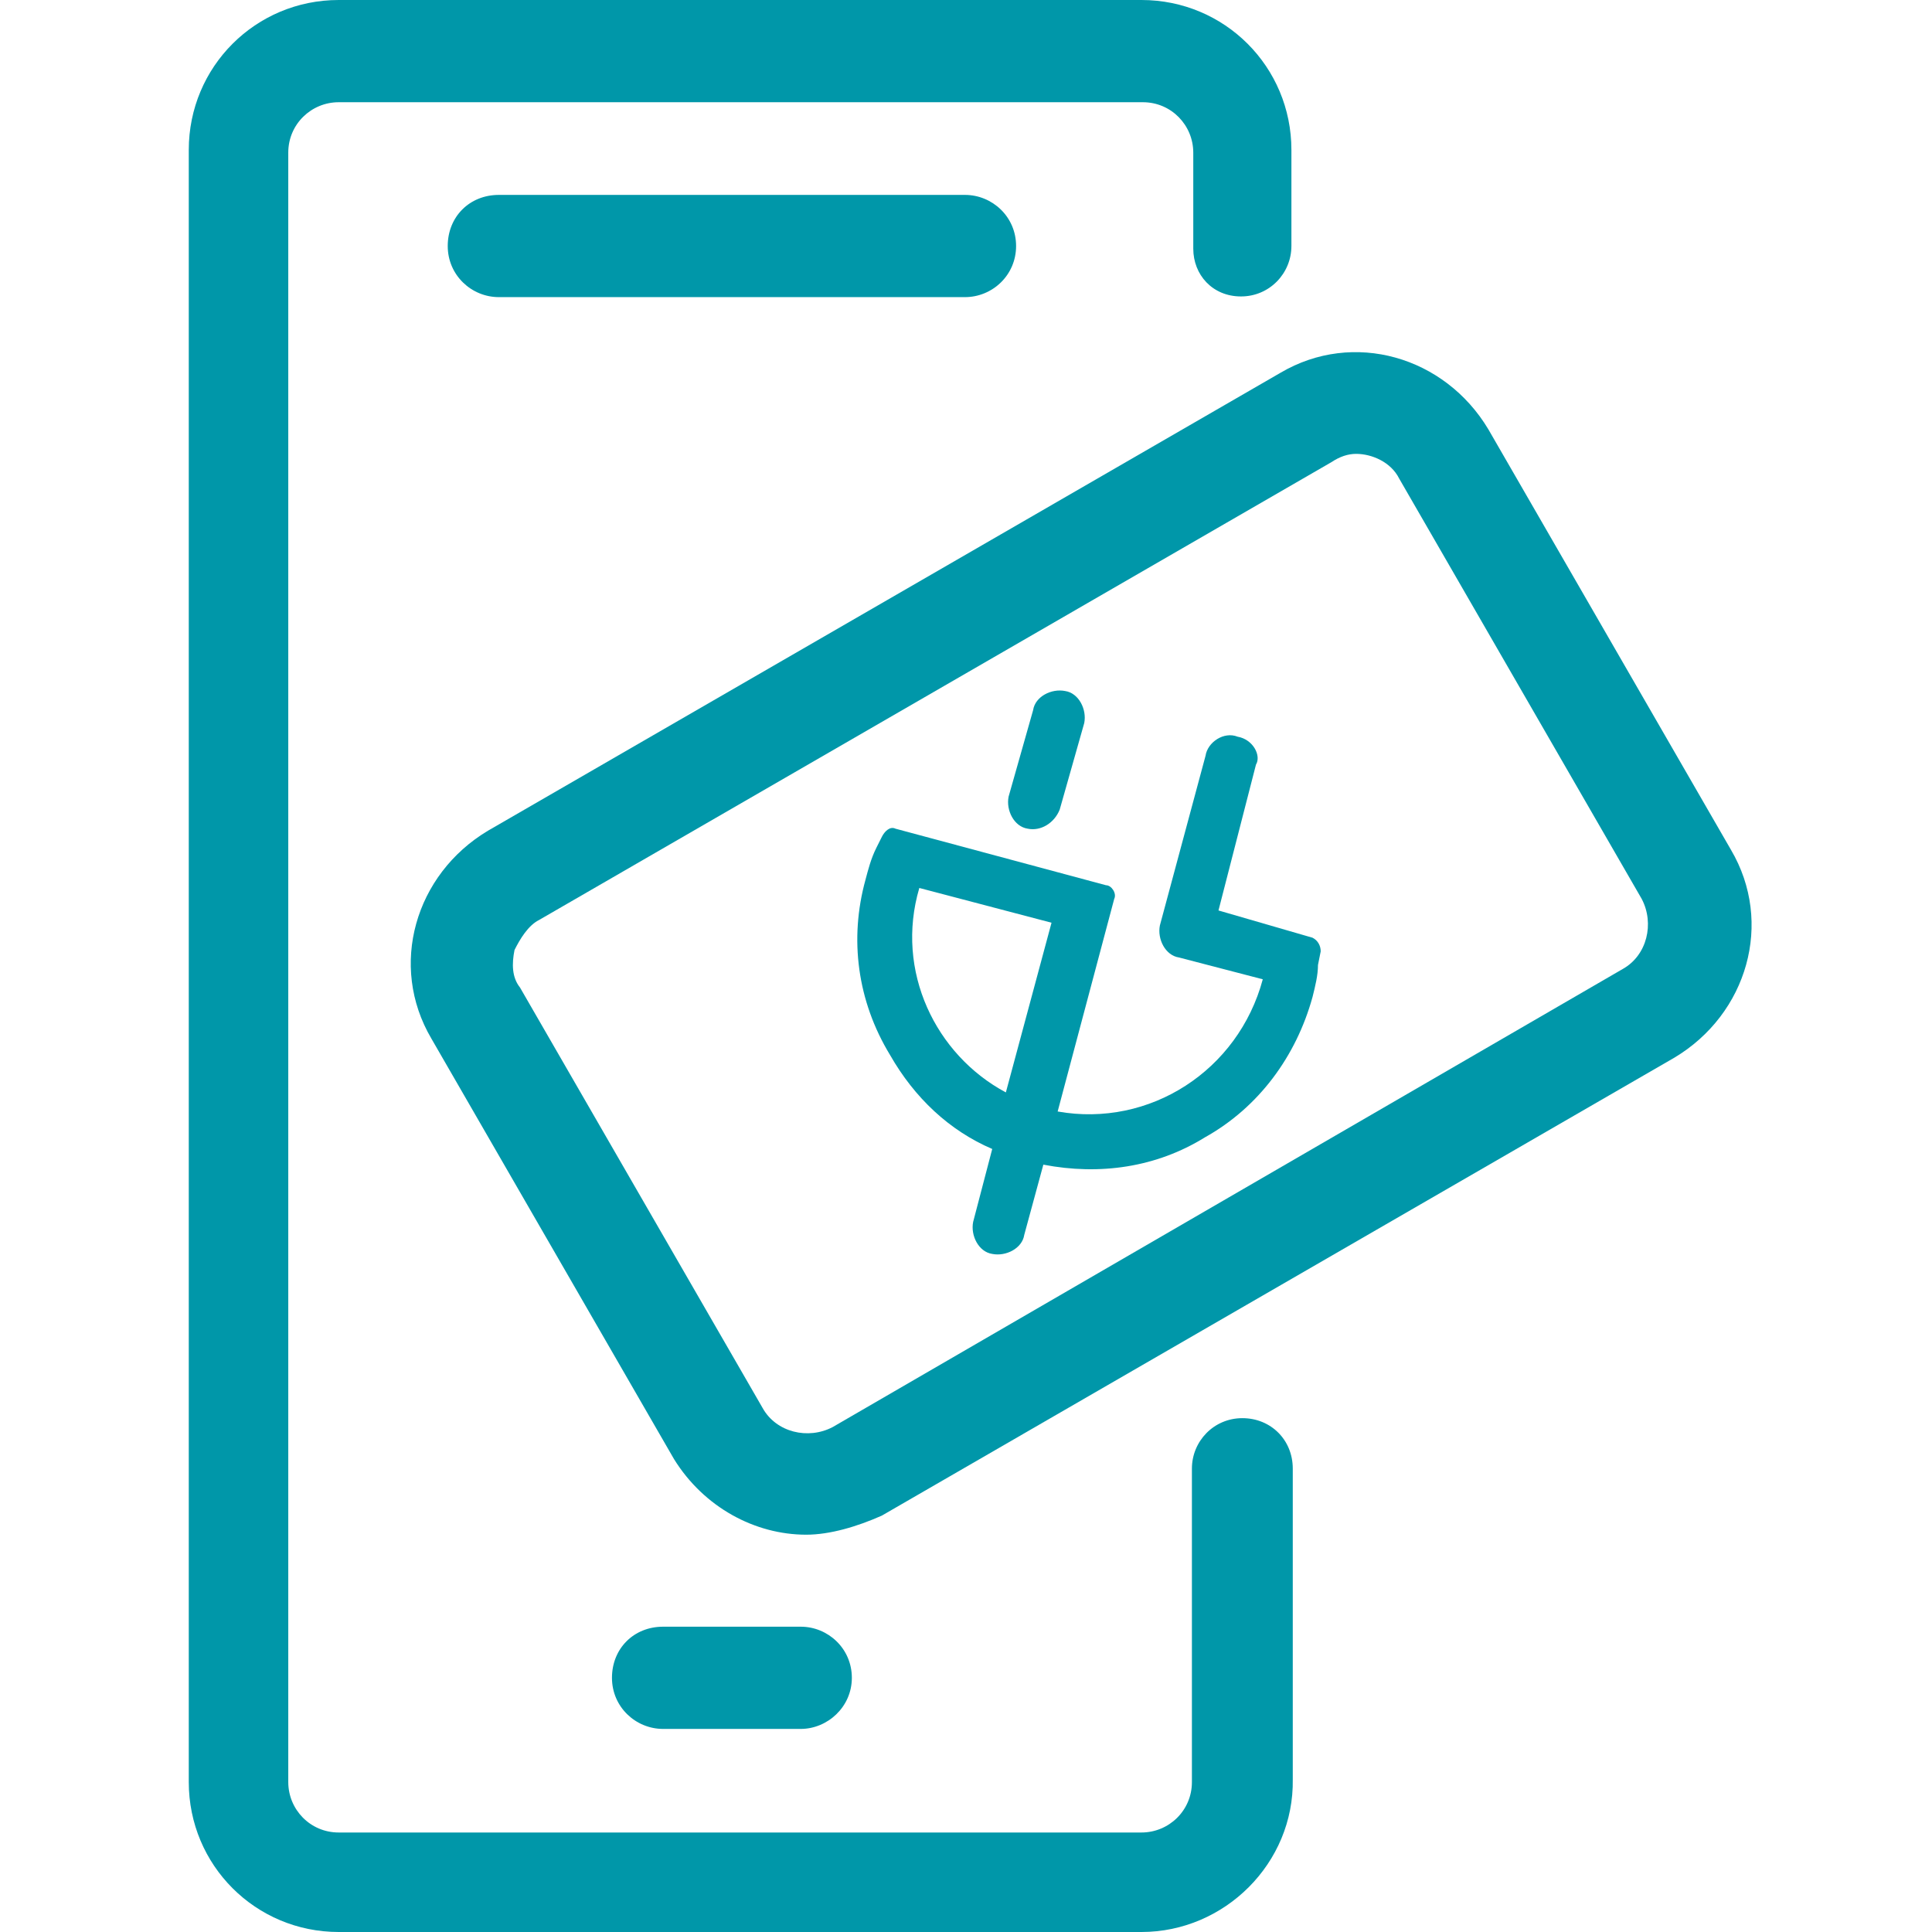
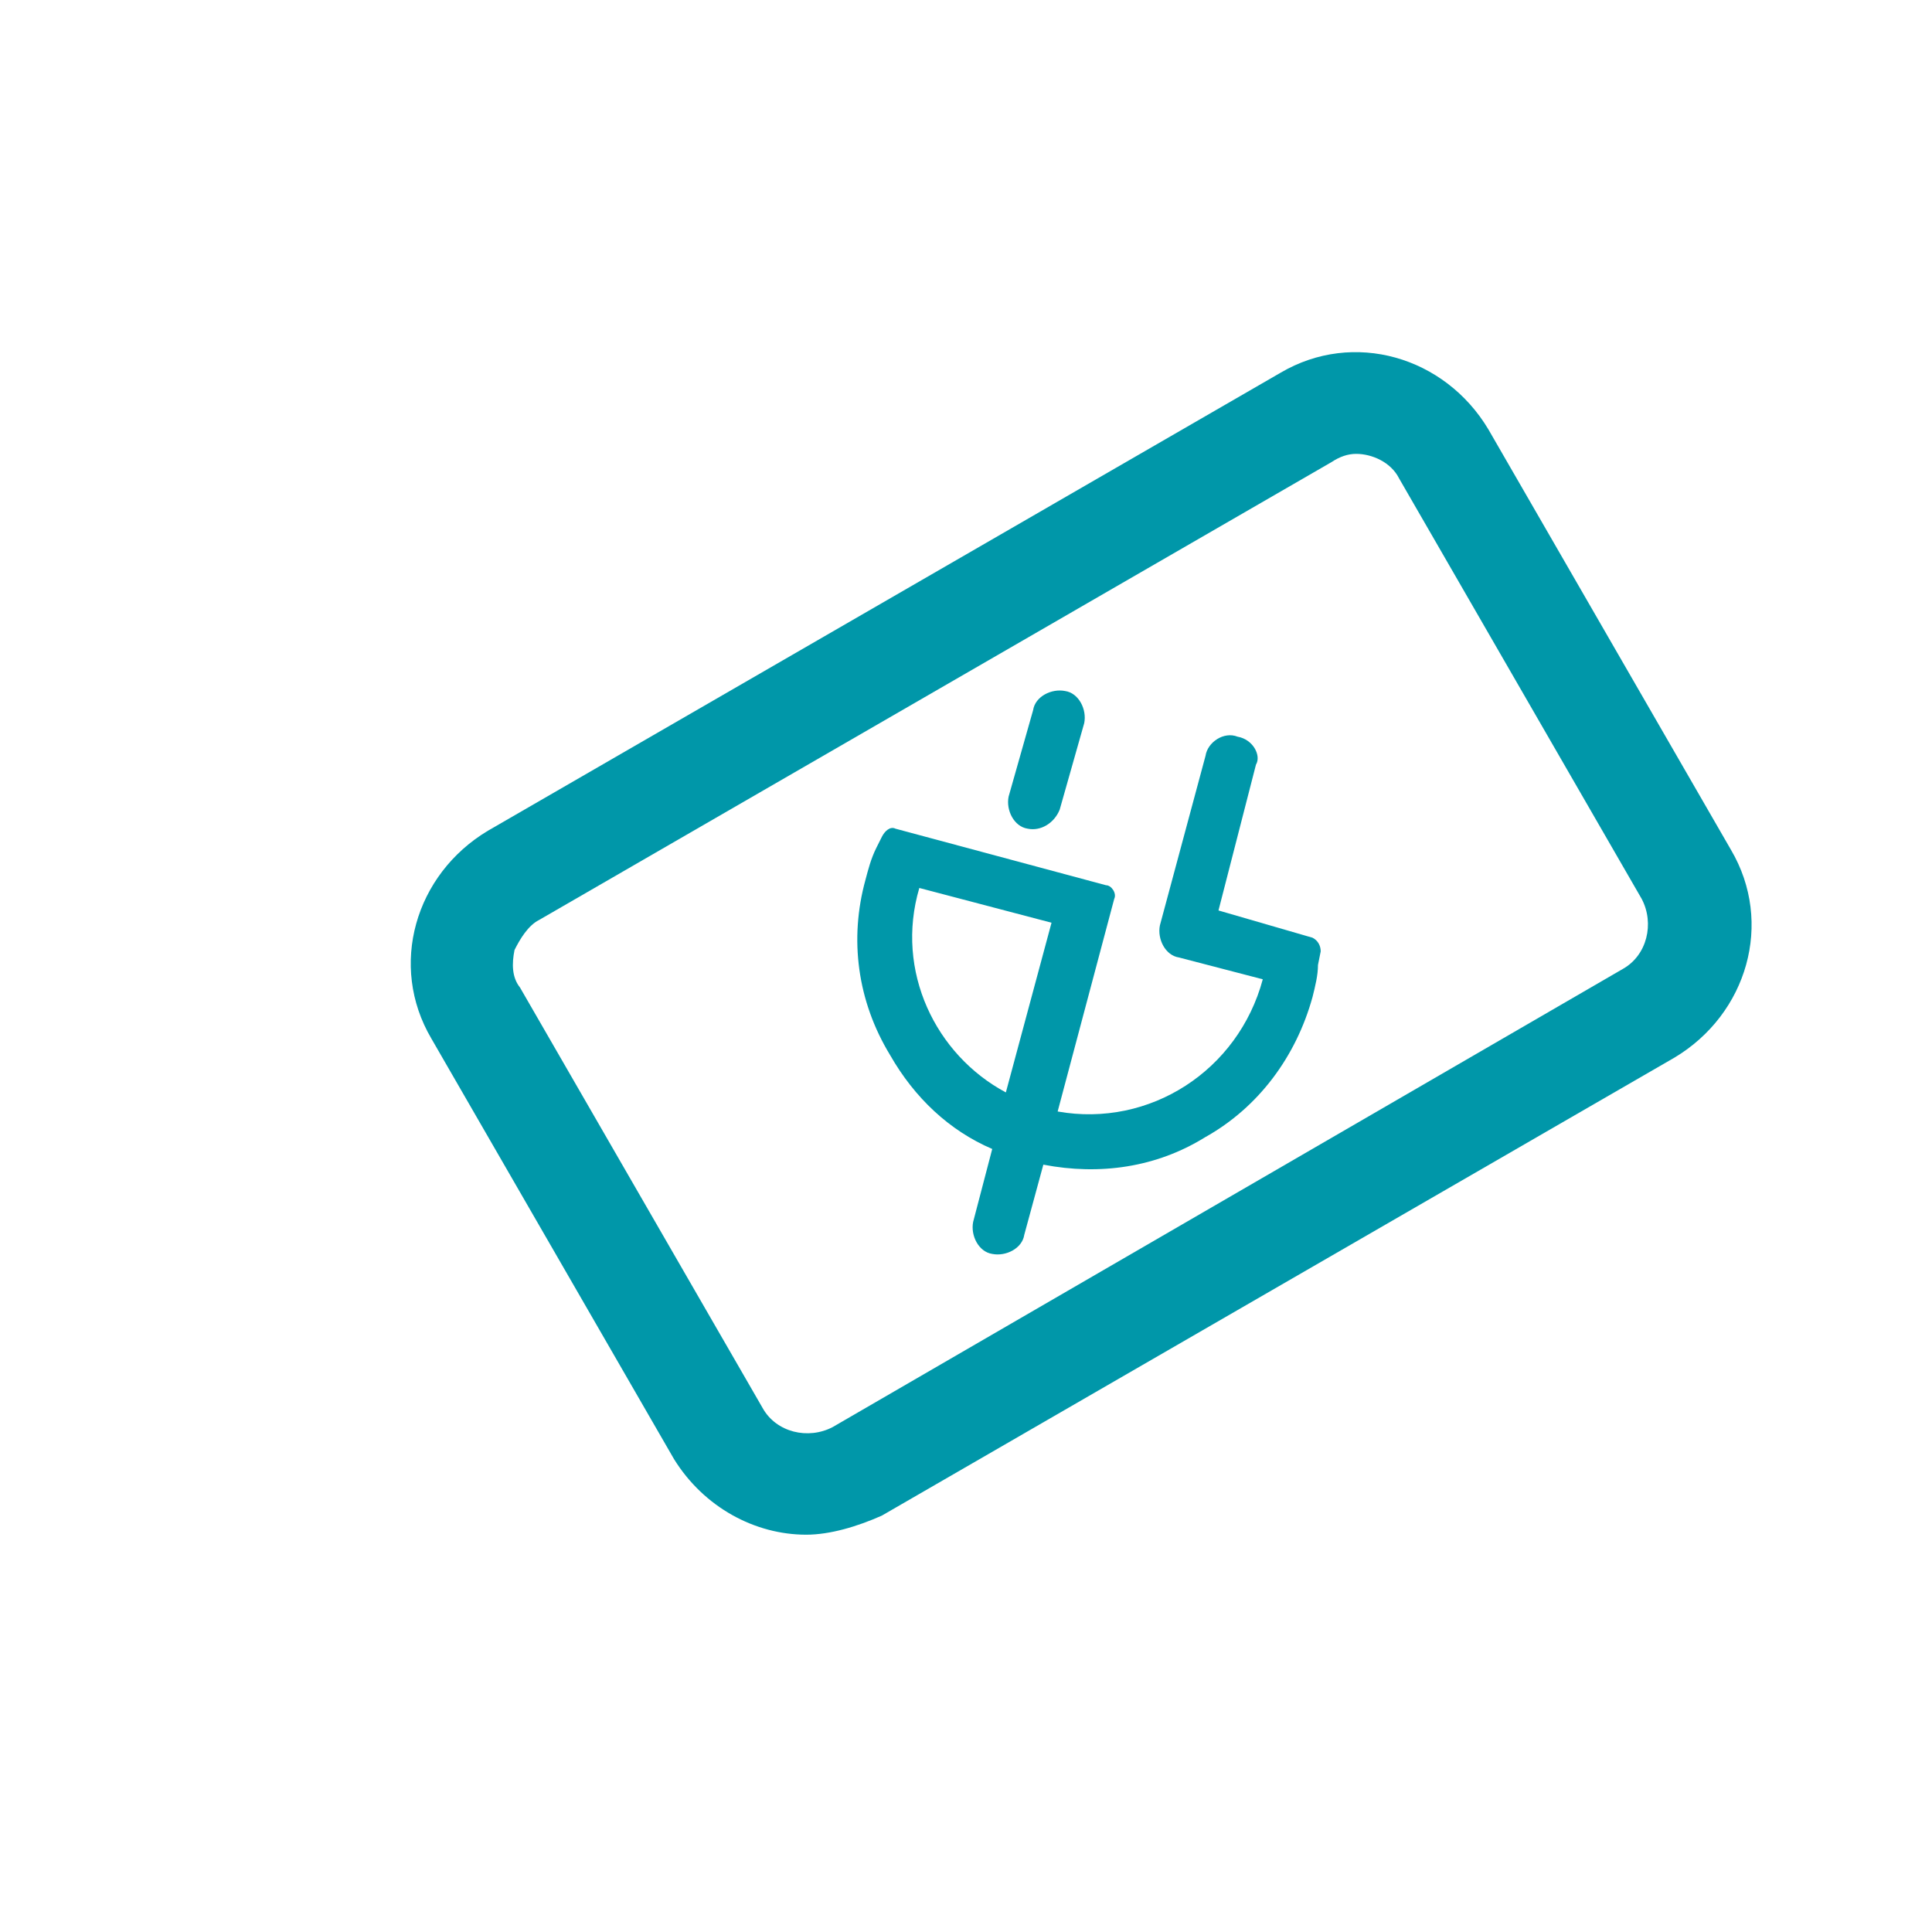
<svg xmlns="http://www.w3.org/2000/svg" version="1.1" id="Ebene_1" x="0px" y="0px" viewBox="0 0 283.5 283.5" style="enable-background:new 0 0 283.5 283.5;" xml:space="preserve">
  <style type="text/css"> .st0{fill:#0097A9;} </style>
-   <path class="st0" d="M167.5,283.5H49.7c-12.2,0-22-9.8-22-22V22c0-12.2,9.8-22,22-22h117.8c12.2,0,22,9.8,22,22v14.1 c0,4-3.2,7.4-7.4,7.4s-7-3.2-7-7V22.4c0-4-3.2-7.4-7.4-7.4H49.7c-4,0-7.4,3.2-7.4,7.4v239.1c0,4,3.2,7.4,7.4,7.4h117.8 c4,0,7.4-3.2,7.4-7.4v-46c0-4,3.2-7.4,7.4-7.4s7.4,3.2,7.4,7.4v45.6C189.9,273.4,179.7,283.5,167.5,283.5z" />
-   <path class="st0" d="M141.6,43.6H73.2c-4,0-7.5-3.2-7.5-7.5s3.2-7.5,7.5-7.5h68.4c4,0,7.5,3.2,7.5,7.5S145.6,43.6,141.6,43.6z" />
-   <path class="st0" d="M117.5,253.7H97.3c-4,0-7.5-3.2-7.5-7.5s3.2-7.5,7.5-7.5h20.2c4,0,7.5,3.2,7.5,7.5S121.4,253.7,117.5,253.7z" />
  <path class="st0" d="M118.3,225.2c-7.5,0-15-4-19.4-11.1l-35.6-61.7c-6.3-10.7-2.4-24.1,8.3-30.5l116.3-67.2 c10.7-6.3,24.1-2.4,30.5,8.3l35.6,61.7c6.3,10.7,2.4,24.1-8.3,30.5l-116.3,67.2C125.8,224,121.8,225.2,118.3,225.2z M199,66.6 c-1.2,0-2.4,0.4-3.6,1.2L79.1,135c-1.6,0.8-2.8,2.8-3.6,4.4c-0.4,2-0.4,4,0.8,5.5l35.6,61.7c2,3.6,6.7,4.7,10.3,2.8l115.9-67.2 c3.6-2,4.7-6.7,2.8-10.3l-35.6-61.7C204.1,67.8,201.3,66.6,199,66.6z" />
  <g>
    <path class="st0" d="M181.6,108.1c-2-0.8-4.4,0.8-4.7,2.8l-6.7,24.9c-0.4,2,0.8,4.4,2.8,4.7l12.3,3.2 c-3.6,13.4-16.6,21.8-30.1,19.4l8.3-31.2c0.4-0.8-0.4-2-1.2-2l-30.9-8.3c-0.8-0.4-1.6,0.4-2,1.2l-0.8,1.6c-0.8,1.6-1.2,3.2-1.6,4.7 c-2.4,8.7-1.2,17.8,3.6,25.7c3.6,6.3,8.7,11.1,15,13.8l-2.8,10.7c-0.4,2,0.8,4.4,2.8,4.7c2,0.4,4.4-0.8,4.7-2.8l2.8-10.3 c8.3,1.6,16.6,0.4,23.7-4c7.9-4.4,13.4-11.9,15.8-20.6c0.4-1.6,0.8-3.2,0.8-4.7l0.4-2c0-0.8-0.4-1.6-1.2-2l-13.8-4l5.5-21.4 C185.1,110.9,183.9,108.5,181.6,108.1z M134.9,130.3l19.4,5.1l-6.7,24.9C137.3,154.8,131.3,142.5,134.9,130.3z M155.5,118.8 l3.6-12.7c0.4-2-0.8-4.4-2.8-4.7c-2-0.4-4.4,0.8-4.7,2.8l-3.6,12.7c-0.4,2,0.8,4.4,2.8,4.7C152.7,122,154.7,120.8,155.5,118.8z" />
  </g>
</svg>